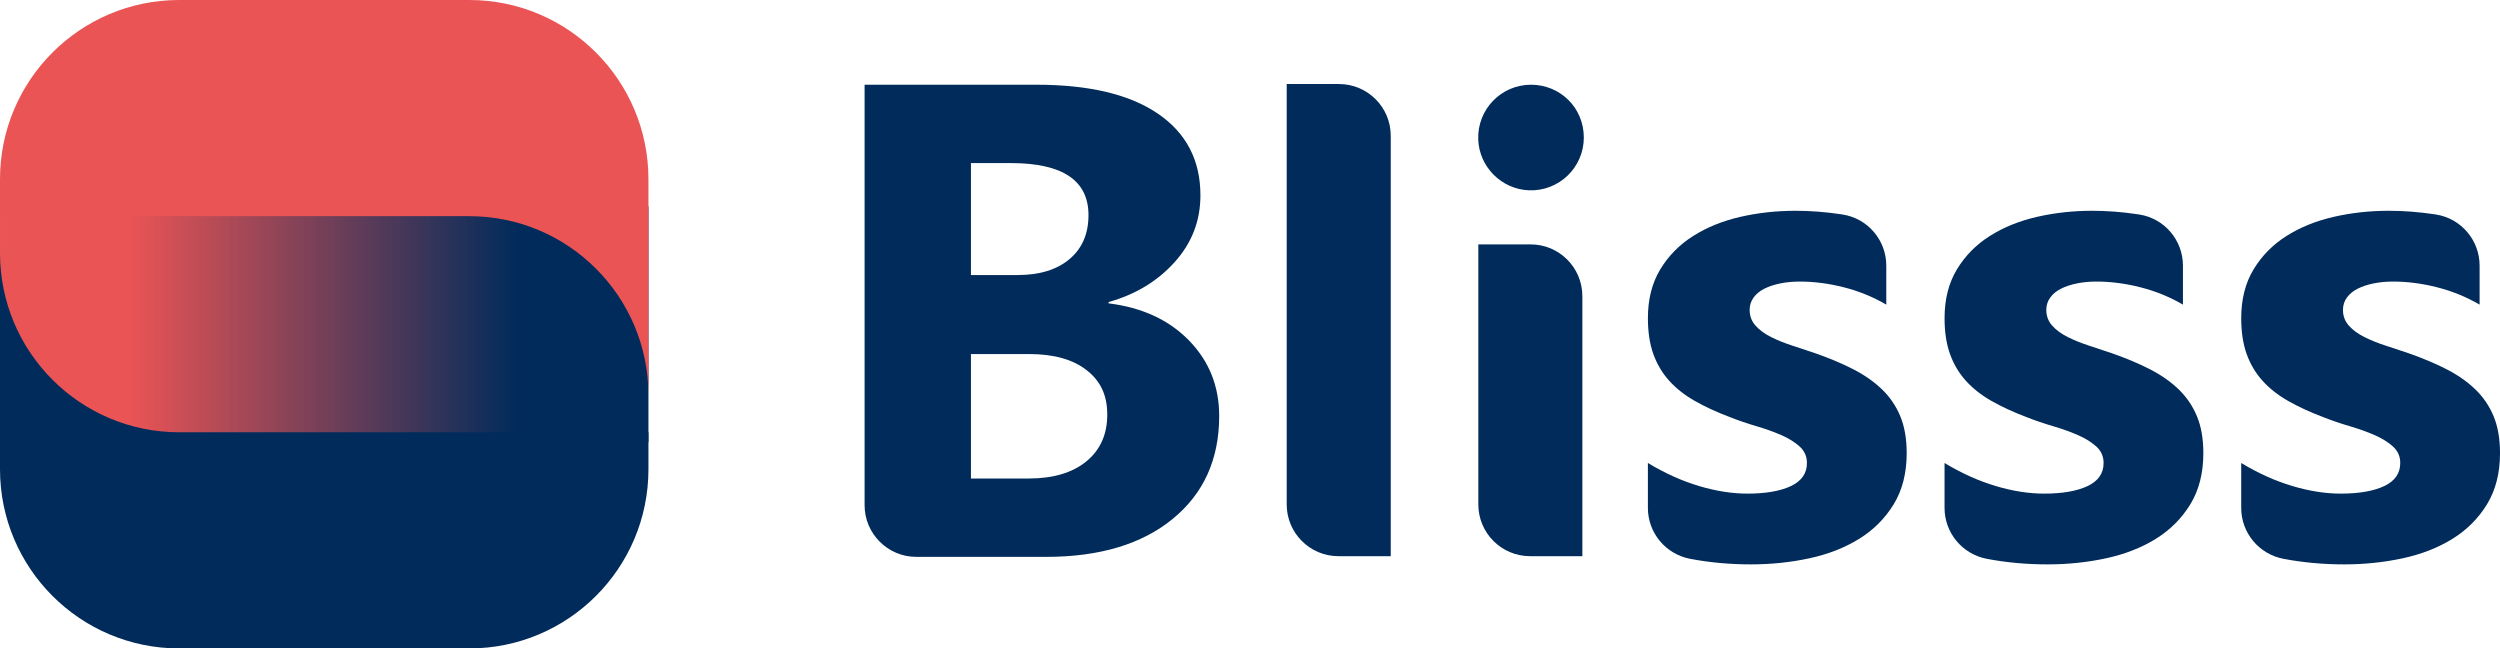
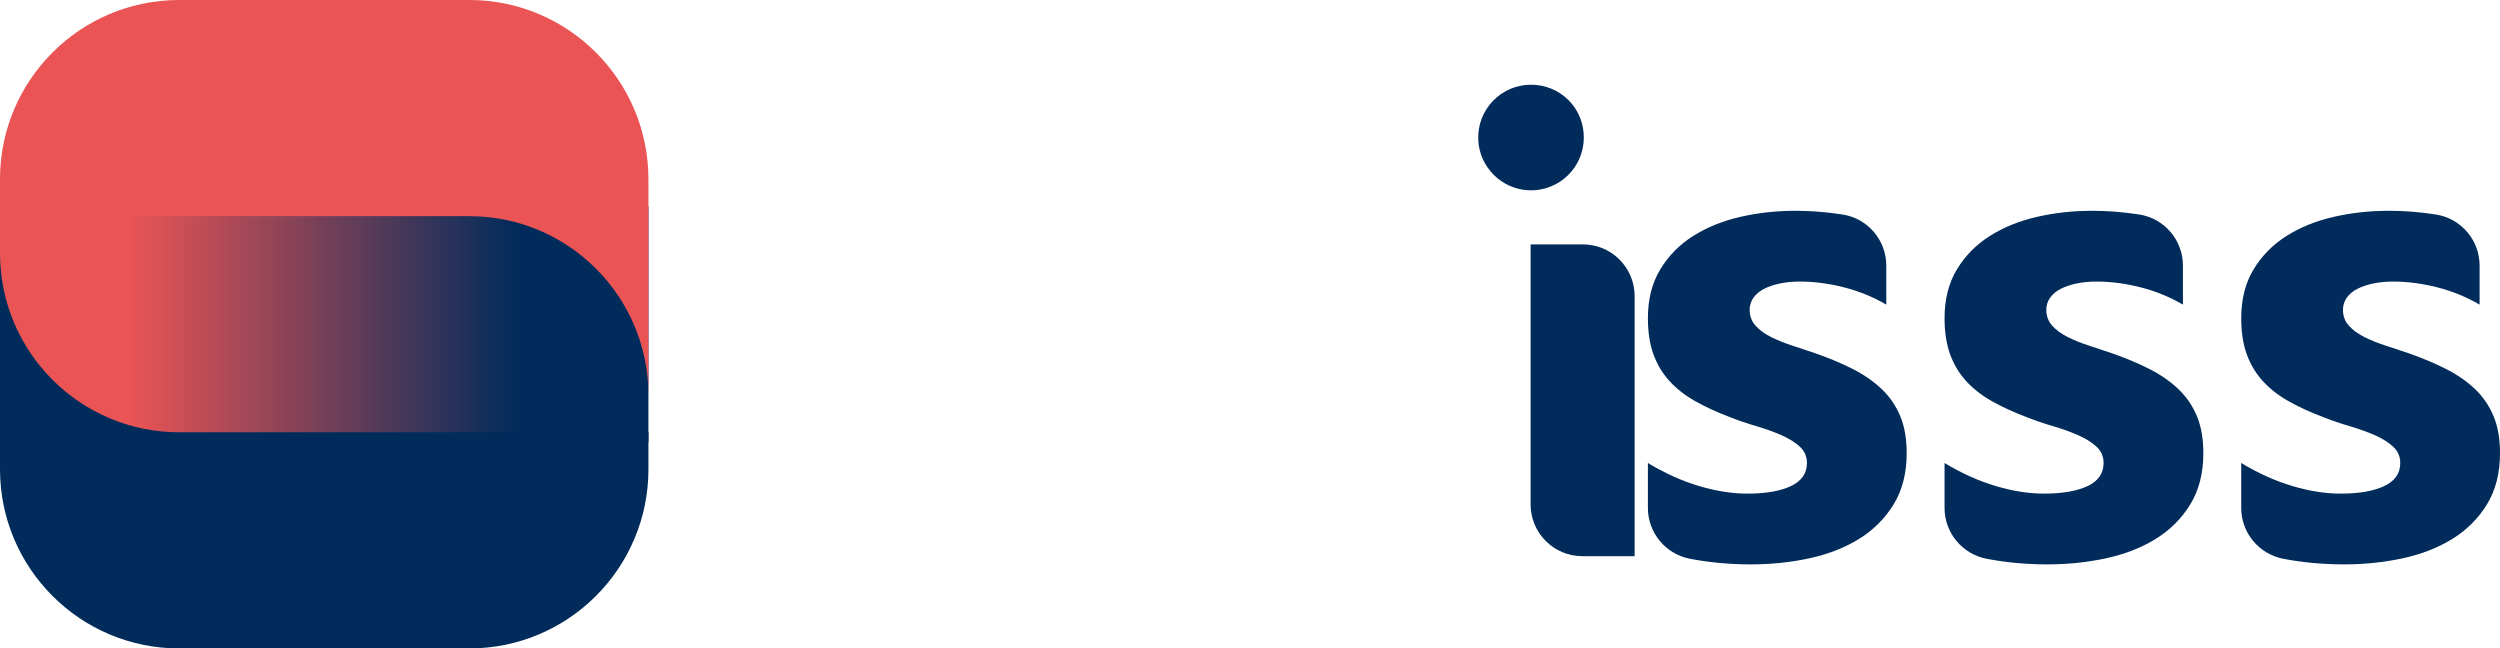
<svg xmlns="http://www.w3.org/2000/svg" id="Layer_2" data-name="Layer 2" viewBox="0 0 3855.37 1000">
  <defs>
    <style>
      .cls-1 {
        fill: url(#linear-gradient);
      }

      .cls-2 {
        fill: #002b5b;
      }

      .cls-3 {
        fill: #ea5455;
      }
    </style>
    <linearGradient id="linear-gradient" x1=".01" y1="499.99" x2="999.99" y2="499.99" gradientUnits="userSpaceOnUse">
      <stop offset="0" stop-color="#ea5455" />
      <stop offset=".2" stop-color="#ea5455" />
      <stop offset=".8" stop-color="#002b5b" />
      <stop offset="1" stop-color="#002b5b" />
    </linearGradient>
  </defs>
  <g id="Layer_1-2" data-name="Layer 1">
    <g>
      <g>
-         <path class="cls-2" d="m2144.73,857.72h-80.64c-44.08,0-79.81-35.73-79.81-79.81V129.59h80.64c44.08,0,79.81,35.73,79.81,79.81v648.31Z" />
-         <path class="cls-2" d="m2360.42,376.88h-80.62v401.02c0,44.08,35.73,79.81,79.81,79.81h80.62v-401.02c0-44.08-35.73-79.81-79.81-79.81Zm.61-246.22c-46,0-83.09,38.14-81.37,84.54,1.56,42.21,35.92,76.64,78.13,78.28,46.45,1.8,84.69-35.32,84.69-81.37s-36.47-81.45-81.45-81.45Z" />
+         <path class="cls-2" d="m2360.42,376.88v401.02c0,44.08,35.73,79.81,79.81,79.81h80.62v-401.02c0-44.08-35.73-79.81-79.81-79.81Zm.61-246.22c-46,0-83.09,38.14-81.37,84.54,1.56,42.21,35.92,76.64,78.13,78.28,46.45,1.8,84.69-35.32,84.69-81.37s-36.47-81.45-81.45-81.45Z" />
        <path class="cls-2" d="m2541.29,783.35v-69.33c26.4,15.91,52.72,27.76,78.96,35.54,26.23,7.79,51.03,11.68,74.39,11.68,28.43,0,50.86-3.89,67.28-11.68,16.42-7.78,24.63-19.63,24.63-35.54,0-10.16-3.73-18.61-11.17-25.39-7.45-6.77-17.01-12.69-28.69-17.77-11.68-5.08-24.46-9.65-38.34-13.71-13.88-4.06-27.25-8.63-40.11-13.71-20.65-7.78-38.84-16.16-54.58-25.13-15.74-8.97-28.94-19.38-39.61-31.23-10.66-11.85-18.79-25.56-24.37-41.13-5.59-15.57-8.38-34.02-8.38-55.35,0-29.11,6.35-54.16,19.04-75.15,12.69-20.99,29.62-38.16,50.78-51.54,21.15-13.37,45.36-23.18,72.61-29.45,27.25-6.26,55.6-9.39,85.05-9.39,23.02,0,46.37,1.78,70.07,5.33.9.14,1.8.27,2.7.41,38.81,6.03,67.37,39.57,67.37,78.85v60.12c-20.31-11.85-42.06-20.73-65.25-26.66-23.19-5.92-45.95-8.89-68.29-8.89-10.5,0-20.4.93-29.7,2.79-9.31,1.86-17.52,4.57-24.63,8.12-7.11,3.55-12.69,8.12-16.76,13.71-4.06,5.59-6.09,11.93-6.09,19.04,0,9.48,3.05,17.6,9.14,24.37,6.09,6.77,14.04,12.61,23.86,17.52,9.81,4.91,20.73,9.31,32.75,13.2,12.01,3.89,23.95,7.87,35.8,11.93,21.33,7.45,40.62,15.57,57.88,24.37,17.26,8.8,32.07,19.13,44.43,30.97,12.35,11.85,21.83,25.73,28.43,41.64,6.6,15.91,9.9,34.87,9.9,56.87,0,30.81-6.69,57.12-20.06,78.96-13.37,21.83-31.15,39.61-53.31,53.31-22.17,13.71-47.73,23.7-76.67,29.96-28.94,6.26-58.99,9.39-90.13,9.39-32.69,0-64-2.88-93.93-8.62-37.68-7.24-65-40.07-65-78.44Z" />
        <path class="cls-2" d="m2998.78,783.35v-69.33c26.4,15.91,52.72,27.76,78.96,35.54,26.23,7.79,51.03,11.68,74.39,11.68,28.43,0,50.86-3.89,67.28-11.68,16.42-7.78,24.63-19.63,24.63-35.54,0-10.16-3.73-18.61-11.17-25.39-7.45-6.77-17.01-12.69-28.69-17.77-11.68-5.08-24.46-9.65-38.34-13.71-13.88-4.06-27.25-8.63-40.11-13.71-20.65-7.78-38.84-16.16-54.58-25.13-15.74-8.97-28.94-19.38-39.61-31.23-10.66-11.85-18.79-25.56-24.37-41.13-5.59-15.57-8.38-34.02-8.38-55.35,0-29.11,6.35-54.16,19.04-75.15,12.69-20.99,29.62-38.16,50.78-51.54,21.15-13.37,45.36-23.18,72.61-29.45,27.25-6.26,55.6-9.39,85.05-9.39,23.02,0,46.37,1.78,70.07,5.33.9.14,1.8.27,2.7.41,38.81,6.03,67.37,39.57,67.37,78.85v60.12c-20.31-11.85-42.06-20.73-65.25-26.66-23.19-5.92-45.95-8.89-68.29-8.89-10.5,0-20.4.93-29.7,2.79-9.31,1.86-17.52,4.57-24.63,8.12-7.11,3.55-12.69,8.12-16.76,13.71-4.06,5.59-6.09,11.93-6.09,19.04,0,9.48,3.05,17.6,9.14,24.37,6.09,6.77,14.04,12.61,23.86,17.52,9.81,4.91,20.73,9.31,32.75,13.2,12.01,3.89,23.95,7.87,35.8,11.93,21.33,7.45,40.62,15.57,57.88,24.37,17.26,8.8,32.07,19.13,44.43,30.97,12.35,11.85,21.83,25.73,28.43,41.64,6.6,15.91,9.9,34.87,9.9,56.87,0,30.81-6.69,57.12-20.06,78.96-13.37,21.83-31.15,39.61-53.31,53.31-22.17,13.71-47.73,23.7-76.67,29.96-28.94,6.26-58.99,9.39-90.13,9.39-32.69,0-64-2.88-93.93-8.62-37.68-7.24-65-40.07-65-78.44Z" />
        <path class="cls-2" d="m3456.27,783.35v-69.33c26.4,15.91,52.72,27.76,78.96,35.54,26.23,7.79,51.03,11.68,74.39,11.68,28.43,0,50.86-3.89,67.28-11.68,16.42-7.78,24.63-19.63,24.63-35.54,0-10.16-3.73-18.61-11.17-25.39-7.45-6.77-17.01-12.69-28.69-17.77-11.68-5.08-24.46-9.65-38.34-13.71-13.88-4.06-27.25-8.63-40.11-13.71-20.65-7.78-38.84-16.16-54.58-25.13-15.74-8.97-28.94-19.38-39.61-31.23-10.66-11.85-18.79-25.56-24.37-41.13-5.59-15.57-8.38-34.02-8.38-55.35,0-29.11,6.35-54.16,19.04-75.15,12.69-20.99,29.62-38.16,50.78-51.54,21.15-13.37,45.36-23.18,72.61-29.45,27.25-6.26,55.6-9.39,85.05-9.39,23.02,0,46.37,1.78,70.07,5.33.9.14,1.8.27,2.7.41,38.81,6.03,67.37,39.57,67.37,78.85v60.12c-20.31-11.85-42.06-20.73-65.25-26.66-23.19-5.92-45.95-8.89-68.29-8.89-10.5,0-20.4.93-29.7,2.79-9.31,1.86-17.52,4.57-24.63,8.12-7.11,3.55-12.69,8.12-16.76,13.71-4.06,5.59-6.09,11.93-6.09,19.04,0,9.48,3.05,17.6,9.14,24.37,6.09,6.77,14.04,12.61,23.86,17.52,9.81,4.91,20.73,9.31,32.75,13.2,12.01,3.89,23.95,7.87,35.8,11.93,21.33,7.45,40.62,15.57,57.88,24.37,17.26,8.8,32.07,19.13,44.43,30.97,12.35,11.85,21.83,25.73,28.43,41.64,6.6,15.91,9.9,34.87,9.9,56.87,0,30.81-6.69,57.12-20.06,78.96-13.37,21.83-31.15,39.61-53.31,53.31-22.17,13.71-47.73,23.7-76.67,29.96-28.94,6.26-58.99,9.39-90.13,9.39-32.69,0-64-2.88-93.93-8.62-37.68-7.24-65-40.07-65-78.44Z" />
-         <path class="cls-2" d="m1333.33,778.97V130.66h265.05c81.24,0,143.7,14.9,187.36,44.68,43.67,29.79,65.5,71.77,65.5,125.92,0,39.27-13.29,73.62-39.86,103.07-26.58,29.45-60.51,49.93-101.81,61.44v2.03c51.79,6.43,93.17,25.56,124.15,57.38,30.97,31.82,46.46,70.58,46.46,116.28,0,66.69-23.86,119.58-71.59,158.67-47.73,39.1-112.89,58.65-195.49,58.65h-199.96c-44.08,0-79.81-35.73-79.81-79.81Zm164.01-527.47v172.64h72.1c33.85,0,60.5-8.21,79.97-24.63,19.46-16.42,29.2-39.01,29.2-67.79,0-53.48-39.95-80.23-119.83-80.23h-61.44Zm0,294.5v191.93h88.86c37.91,0,67.61-8.8,89.11-26.4,21.49-17.6,32.24-41.64,32.24-72.1s-10.58-51.96-31.73-68.55c-21.16-16.58-50.69-24.88-88.6-24.88h-89.87Z" />
      </g>
      <g>
        <rect class="cls-1" x=".01" y="318.16" width="999.98" height="363.68" />
        <path class="cls-3" d="m1000,276.39v333.35c0-152.67-123.76-276.39-276.39-276.39H0v-56.95C0,123.76,123.76,0,276.39,0h447.21c152.63,0,276.39,123.76,276.39,276.39Z" />
        <path class="cls-2" d="m1000,666.65v56.95c0,152.63-123.76,276.39-276.39,276.39h-447.21C123.76,1000,0,876.24,0,723.61v-333.35c0,152.63,123.76,276.39,276.39,276.39h723.61Z" />
      </g>
    </g>
  </g>
</svg>